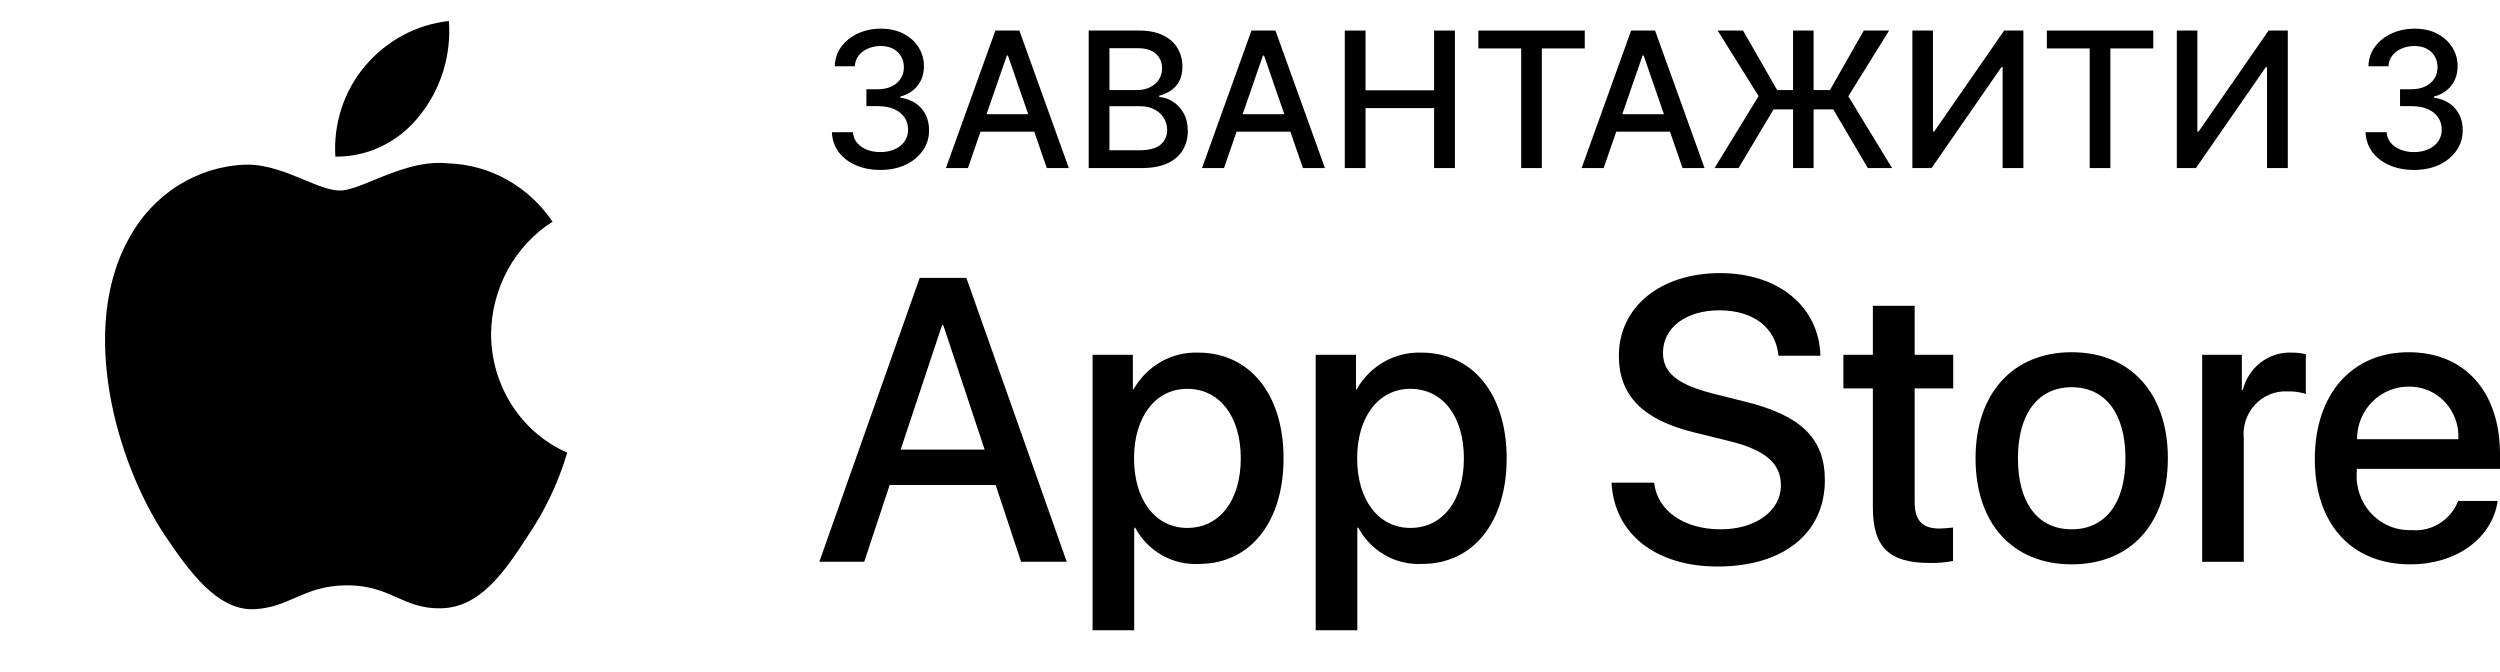
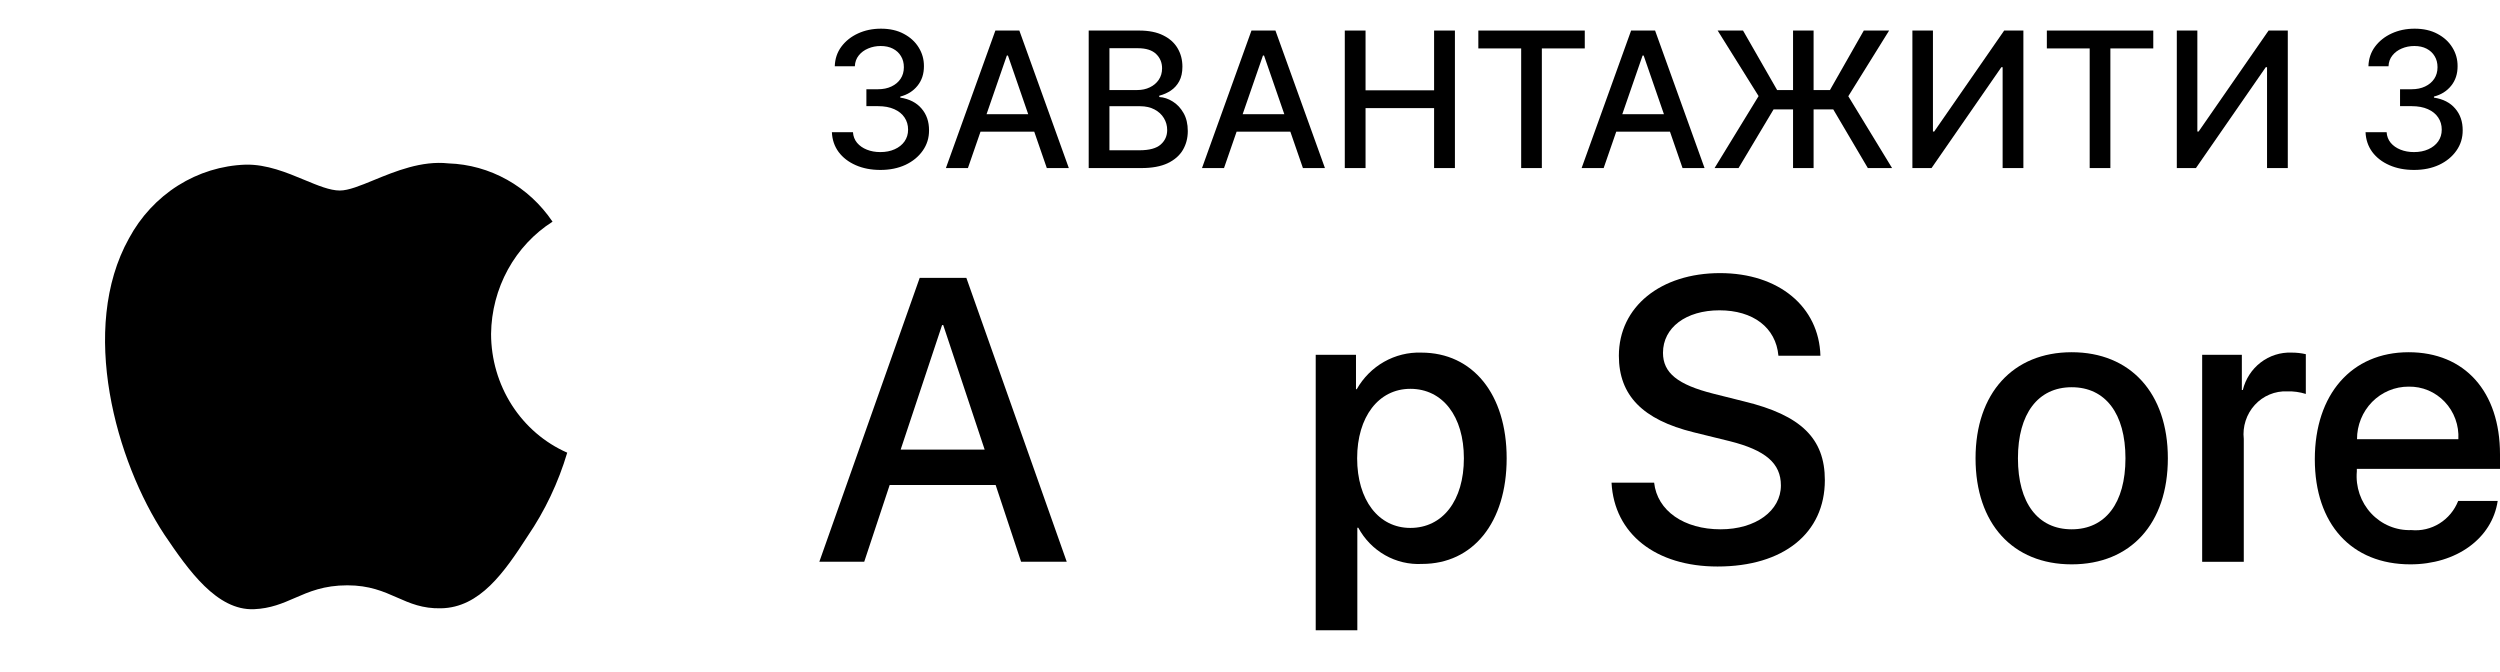
<svg xmlns="http://www.w3.org/2000/svg" width="119" height="32" viewBox="0 0 119 32" fill="none">
  <g clip-path="url(#clip0_2090_106)">
    <path d="M41.908 8.089C41.469 8.089 41.077 8.014 40.732 7.862C40.389 7.711 40.117 7.501 39.917 7.233C39.719 6.962 39.613 6.649 39.598 6.293H40.601C40.614 6.487 40.679 6.655 40.796 6.798C40.916 6.939 41.071 7.048 41.263 7.124C41.455 7.201 41.668 7.239 41.902 7.239C42.16 7.239 42.388 7.195 42.586 7.105C42.786 7.016 42.943 6.891 43.056 6.731C43.169 6.569 43.225 6.383 43.225 6.172C43.225 5.952 43.169 5.76 43.056 5.593C42.945 5.425 42.782 5.293 42.567 5.197C42.354 5.101 42.096 5.053 41.793 5.053H41.24V4.248H41.793C42.036 4.248 42.249 4.204 42.432 4.117C42.618 4.029 42.763 3.908 42.867 3.752C42.972 3.595 43.024 3.41 43.024 3.2C43.024 2.997 42.978 2.821 42.886 2.672C42.797 2.521 42.669 2.403 42.503 2.317C42.339 2.232 42.145 2.19 41.921 2.19C41.708 2.19 41.509 2.229 41.324 2.308C41.14 2.385 40.991 2.495 40.876 2.64C40.761 2.783 40.699 2.954 40.691 3.155H39.735C39.746 2.801 39.85 2.49 40.048 2.222C40.249 1.953 40.513 1.743 40.841 1.592C41.169 1.441 41.533 1.365 41.934 1.365C42.354 1.365 42.716 1.447 43.021 1.611C43.327 1.773 43.564 1.989 43.73 2.26C43.898 2.53 43.981 2.827 43.979 3.148C43.981 3.515 43.879 3.826 43.673 4.082C43.468 4.337 43.195 4.509 42.854 4.596V4.647C43.289 4.713 43.626 4.886 43.864 5.165C44.105 5.444 44.224 5.79 44.222 6.204C44.224 6.564 44.124 6.887 43.922 7.172C43.722 7.458 43.448 7.682 43.1 7.847C42.753 8.008 42.356 8.089 41.908 8.089Z" fill="black" />
    <path d="M46.073 8H45.025L47.38 1.454H48.521L50.876 8H49.828L47.978 2.643H47.926L46.073 8ZM46.249 5.437H49.649V6.268H46.249V5.437Z" fill="black" />
    <path d="M51.822 8V1.454H54.219C54.683 1.454 55.068 1.531 55.372 1.685C55.677 1.836 55.905 2.041 56.056 2.301C56.208 2.559 56.283 2.85 56.283 3.174C56.283 3.447 56.233 3.677 56.133 3.864C56.033 4.05 55.899 4.199 55.73 4.312C55.564 4.423 55.381 4.503 55.181 4.555V4.619C55.398 4.629 55.61 4.7 55.817 4.829C56.026 4.957 56.198 5.139 56.334 5.376C56.471 5.612 56.539 5.9 56.539 6.239C56.539 6.573 56.46 6.874 56.303 7.14C56.147 7.404 55.906 7.614 55.58 7.77C55.254 7.923 54.838 8 54.331 8H51.822ZM52.809 7.153H54.235C54.708 7.153 55.046 7.061 55.251 6.878C55.456 6.695 55.558 6.466 55.558 6.191C55.558 5.984 55.506 5.795 55.401 5.622C55.297 5.45 55.148 5.312 54.954 5.21C54.762 5.108 54.534 5.056 54.27 5.056H52.809V7.153ZM52.809 4.286H54.132C54.354 4.286 54.553 4.244 54.73 4.158C54.909 4.073 55.051 3.954 55.155 3.8C55.262 3.645 55.315 3.462 55.315 3.251C55.315 2.98 55.22 2.753 55.031 2.57C54.841 2.387 54.55 2.295 54.158 2.295H52.809V4.286Z" fill="black" />
    <path d="M58.263 8H57.215L59.57 1.454H60.711L63.067 8H62.019L60.168 2.643H60.117L58.263 8ZM58.439 5.437H61.84V6.268H58.439V5.437Z" fill="black" />
    <path d="M64.012 8V1.454H65V4.299H68.263V1.454H69.254V8H68.263V5.146H65V8H64.012Z" fill="black" />
    <path d="M70.369 2.305V1.454H75.435V2.305H73.392V8H72.408V2.305H70.369Z" fill="black" />
    <path d="M76.334 8H75.285L77.641 1.454H78.782L81.137 8H80.089L78.238 2.643H78.187L76.334 8ZM76.509 5.437H79.91V6.268H76.509V5.437Z" fill="black" />
    <path d="M86.327 1.454V8H85.349V1.454H86.327ZM81.613 8L83.709 4.574L81.76 1.454H82.968L84.591 4.286H87.106L88.717 1.454H89.922L87.979 4.58L90.063 8H88.909L87.263 5.207H84.422L82.754 8H81.613Z" fill="black" />
    <path d="M91.03 1.454H92.008V6.261H92.068L95.399 1.454H96.313V8H95.325V3.2H95.264L91.941 8H91.03V1.454Z" fill="black" />
    <path d="M97.43 2.305V1.454H102.496V2.305H100.454V8H99.469V2.305H97.43Z" fill="black" />
    <path d="M103.616 1.454H104.594V6.261H104.654L107.985 1.454H108.899V8H107.911V3.2H107.85L104.526 8H103.616V1.454Z" fill="black" />
    <path d="M114.91 8.089C114.471 8.089 114.079 8.014 113.734 7.862C113.391 7.711 113.119 7.501 112.919 7.233C112.721 6.962 112.615 6.649 112.6 6.293H113.603C113.616 6.487 113.681 6.655 113.798 6.798C113.917 6.939 114.073 7.048 114.265 7.124C114.457 7.201 114.67 7.239 114.904 7.239C115.162 7.239 115.39 7.195 115.588 7.105C115.788 7.016 115.945 6.891 116.058 6.731C116.171 6.569 116.227 6.383 116.227 6.172C116.227 5.952 116.171 5.76 116.058 5.593C115.947 5.425 115.784 5.293 115.569 5.197C115.356 5.101 115.098 5.053 114.795 5.053H114.242V4.248H114.795C115.038 4.248 115.251 4.204 115.434 4.117C115.62 4.029 115.765 3.908 115.869 3.752C115.974 3.595 116.026 3.41 116.026 3.2C116.026 2.997 115.98 2.821 115.888 2.672C115.799 2.521 115.671 2.403 115.505 2.317C115.341 2.232 115.147 2.19 114.923 2.19C114.71 2.19 114.511 2.229 114.325 2.308C114.142 2.385 113.993 2.495 113.878 2.64C113.763 2.783 113.701 2.954 113.693 3.155H112.737C112.748 2.801 112.852 2.49 113.05 2.222C113.251 1.953 113.515 1.743 113.843 1.592C114.171 1.441 114.535 1.365 114.936 1.365C115.356 1.365 115.718 1.447 116.023 1.611C116.329 1.773 116.566 1.989 116.732 2.26C116.9 2.53 116.983 2.827 116.981 3.148C116.983 3.515 116.881 3.826 116.675 4.082C116.47 4.337 116.197 4.509 115.856 4.596V4.647C116.291 4.713 116.628 4.886 116.866 5.165C117.107 5.444 117.226 5.79 117.224 6.204C117.226 6.564 117.126 6.887 116.924 7.172C116.724 7.458 116.45 7.682 116.102 7.847C115.755 8.008 115.358 8.089 114.91 8.089Z" fill="black" />
-     <path d="M21.367 1C21.487 2.626 20.991 4.236 19.983 5.488C19.5 6.11 18.888 6.61 18.192 6.951C17.495 7.292 16.734 7.464 15.963 7.456C15.914 6.674 16.015 5.89 16.258 5.149C16.502 4.407 16.884 3.722 17.384 3.134C18.405 1.929 19.827 1.167 21.367 1Z" fill="black" />
    <path d="M24.175 12.831C23.664 13.765 23.388 14.817 23.375 15.89C23.376 17.098 23.721 18.278 24.365 19.284C25.01 20.289 25.926 21.077 27 21.547C26.578 22.967 25.942 24.309 25.114 25.523C24.004 27.244 22.839 28.924 20.991 28.955C20.112 28.976 19.519 28.715 18.901 28.442C18.256 28.157 17.584 27.861 16.532 27.861C15.417 27.861 14.714 28.167 14.037 28.462C13.452 28.717 12.886 28.964 12.087 28.998C10.327 29.066 8.982 27.162 7.831 25.458C5.53 21.978 3.739 15.65 6.14 11.345C6.695 10.313 7.498 9.448 8.471 8.833C9.445 8.218 10.555 7.875 11.695 7.837C12.693 7.816 13.651 8.214 14.491 8.564C15.133 8.831 15.706 9.069 16.176 9.069C16.588 9.069 17.146 8.84 17.795 8.573C18.818 8.153 20.07 7.638 21.345 7.777C22.323 7.809 23.28 8.076 24.14 8.558C25 9.039 25.74 9.722 26.301 10.552C25.418 11.114 24.687 11.898 24.175 12.831Z" fill="black" />
    <path d="M81.901 25.195C80.159 25.195 78.883 24.315 78.737 22.975L76.709 22.975C76.837 25.419 78.819 26.966 81.754 26.966C84.891 26.966 86.863 25.382 86.863 22.854C86.863 20.877 85.735 19.763 83.02 19.107L81.561 18.741C79.856 18.311 79.158 17.749 79.158 16.793C79.158 15.594 80.25 14.771 81.846 14.771C83.441 14.771 84.533 15.585 84.653 16.934H86.652C86.588 14.602 84.67 13 81.874 13C79.048 13 77.058 14.602 77.058 16.934C77.058 18.817 78.186 19.977 80.616 20.577L82.332 20.999C84.047 21.429 84.771 22.058 84.771 23.107C84.771 24.315 83.57 25.195 81.901 25.195Z" fill="black" />
    <path fill-rule="evenodd" clip-rule="evenodd" d="M42.348 23.087H47.393L48.604 26.74H50.777L45.998 13.225H43.778L39 26.74H41.137L42.348 23.087ZM46.87 21.402H42.871L44.843 15.473H44.898L46.87 21.402Z" fill="black" />
-     <path fill-rule="evenodd" clip-rule="evenodd" d="M57.07 26.843C59.492 26.843 61.097 24.876 61.097 21.814C61.097 18.761 59.482 16.784 57.033 16.784C56.415 16.763 55.803 16.915 55.261 17.221C54.721 17.528 54.271 17.979 53.961 18.526H53.924V16.887H52.007V30H53.988V25.119H54.034C54.33 25.669 54.772 26.122 55.309 26.427C55.846 26.732 56.456 26.876 57.07 26.843ZM56.511 18.508C58.051 18.508 59.061 19.819 59.061 21.814C59.061 23.827 58.051 25.129 56.511 25.129C54.998 25.129 53.98 23.799 53.98 21.814C53.98 19.847 54.998 18.508 56.511 18.508Z" fill="black" />
    <path fill-rule="evenodd" clip-rule="evenodd" d="M71.717 21.814C71.717 24.876 70.112 26.843 67.69 26.843C67.077 26.876 66.467 26.732 65.93 26.427C65.393 26.122 64.951 25.669 64.654 25.119H64.609V30H62.628V16.887H64.545V18.526H64.581C64.891 17.979 65.341 17.528 65.882 17.221C66.423 16.915 67.035 16.763 67.654 16.784C70.103 16.784 71.717 18.761 71.717 21.814ZM69.681 21.814C69.681 19.819 68.672 18.508 67.132 18.508C65.618 18.508 64.6 19.847 64.6 21.814C64.6 23.799 65.618 25.129 67.132 25.129C68.672 25.129 69.681 23.827 69.681 21.814Z" fill="black" />
-     <path d="M91.138 14.555V16.887H92.973V18.488H91.138V23.921C91.138 24.765 91.505 25.158 92.312 25.158C92.53 25.154 92.748 25.138 92.964 25.111V26.703C92.601 26.772 92.232 26.804 91.864 26.797C89.91 26.797 89.148 26.047 89.148 24.136V18.488H87.745V16.887H89.148V14.555H91.138Z" fill="black" />
    <path fill-rule="evenodd" clip-rule="evenodd" d="M98.612 16.766C95.824 16.766 94.036 18.714 94.036 21.814C94.036 24.923 95.806 26.863 98.612 26.863C101.419 26.863 103.19 24.923 103.19 21.814C103.19 18.714 101.41 16.766 98.612 16.766ZM98.612 18.432C100.217 18.432 101.172 19.687 101.172 21.814C101.172 23.949 100.217 25.195 98.612 25.195C97.007 25.195 96.054 23.949 96.054 21.814C96.054 19.697 97.007 18.432 98.612 18.432Z" fill="black" />
    <path d="M104.823 16.887H106.712V18.564H106.758C106.886 18.04 107.186 17.577 107.609 17.253C108.032 16.929 108.551 16.763 109.079 16.784C109.307 16.783 109.535 16.808 109.757 16.859V18.751C109.469 18.661 109.169 18.62 108.868 18.629C108.58 18.617 108.293 18.669 108.027 18.781C107.76 18.893 107.521 19.062 107.325 19.278C107.129 19.493 106.981 19.749 106.891 20.029C106.801 20.308 106.771 20.604 106.804 20.896V26.741H104.823L104.823 16.887Z" fill="black" />
    <path fill-rule="evenodd" clip-rule="evenodd" d="M114.735 26.863C116.917 26.863 118.623 25.635 118.89 23.846L117.009 23.846C116.833 24.291 116.521 24.667 116.12 24.916C115.718 25.166 115.249 25.277 114.78 25.232C114.424 25.246 114.069 25.181 113.739 25.044C113.409 24.907 113.111 24.699 112.866 24.435C112.62 24.171 112.433 23.857 112.315 23.513C112.198 23.169 112.153 22.804 112.185 22.441V22.319H119V21.626C119 18.638 117.321 16.766 114.651 16.766C111.937 16.766 110.185 18.77 110.185 21.861C110.185 24.942 111.928 26.863 114.735 26.863ZM117.018 20.905H112.194C112.193 20.576 112.256 20.25 112.38 19.945C112.503 19.641 112.684 19.365 112.912 19.132C113.141 18.9 113.412 18.716 113.711 18.591C114.009 18.466 114.329 18.403 114.651 18.404C114.971 18.398 115.289 18.458 115.585 18.582C115.88 18.707 116.148 18.892 116.37 19.127C116.592 19.362 116.765 19.641 116.876 19.947C116.988 20.253 117.036 20.579 117.018 20.905Z" fill="black" />
  </g>
  <defs>
    <clipPath id="clip0_2090_106">
      <rect width="119" height="32" fill="white" />
    </clipPath>
  </defs>
</svg>